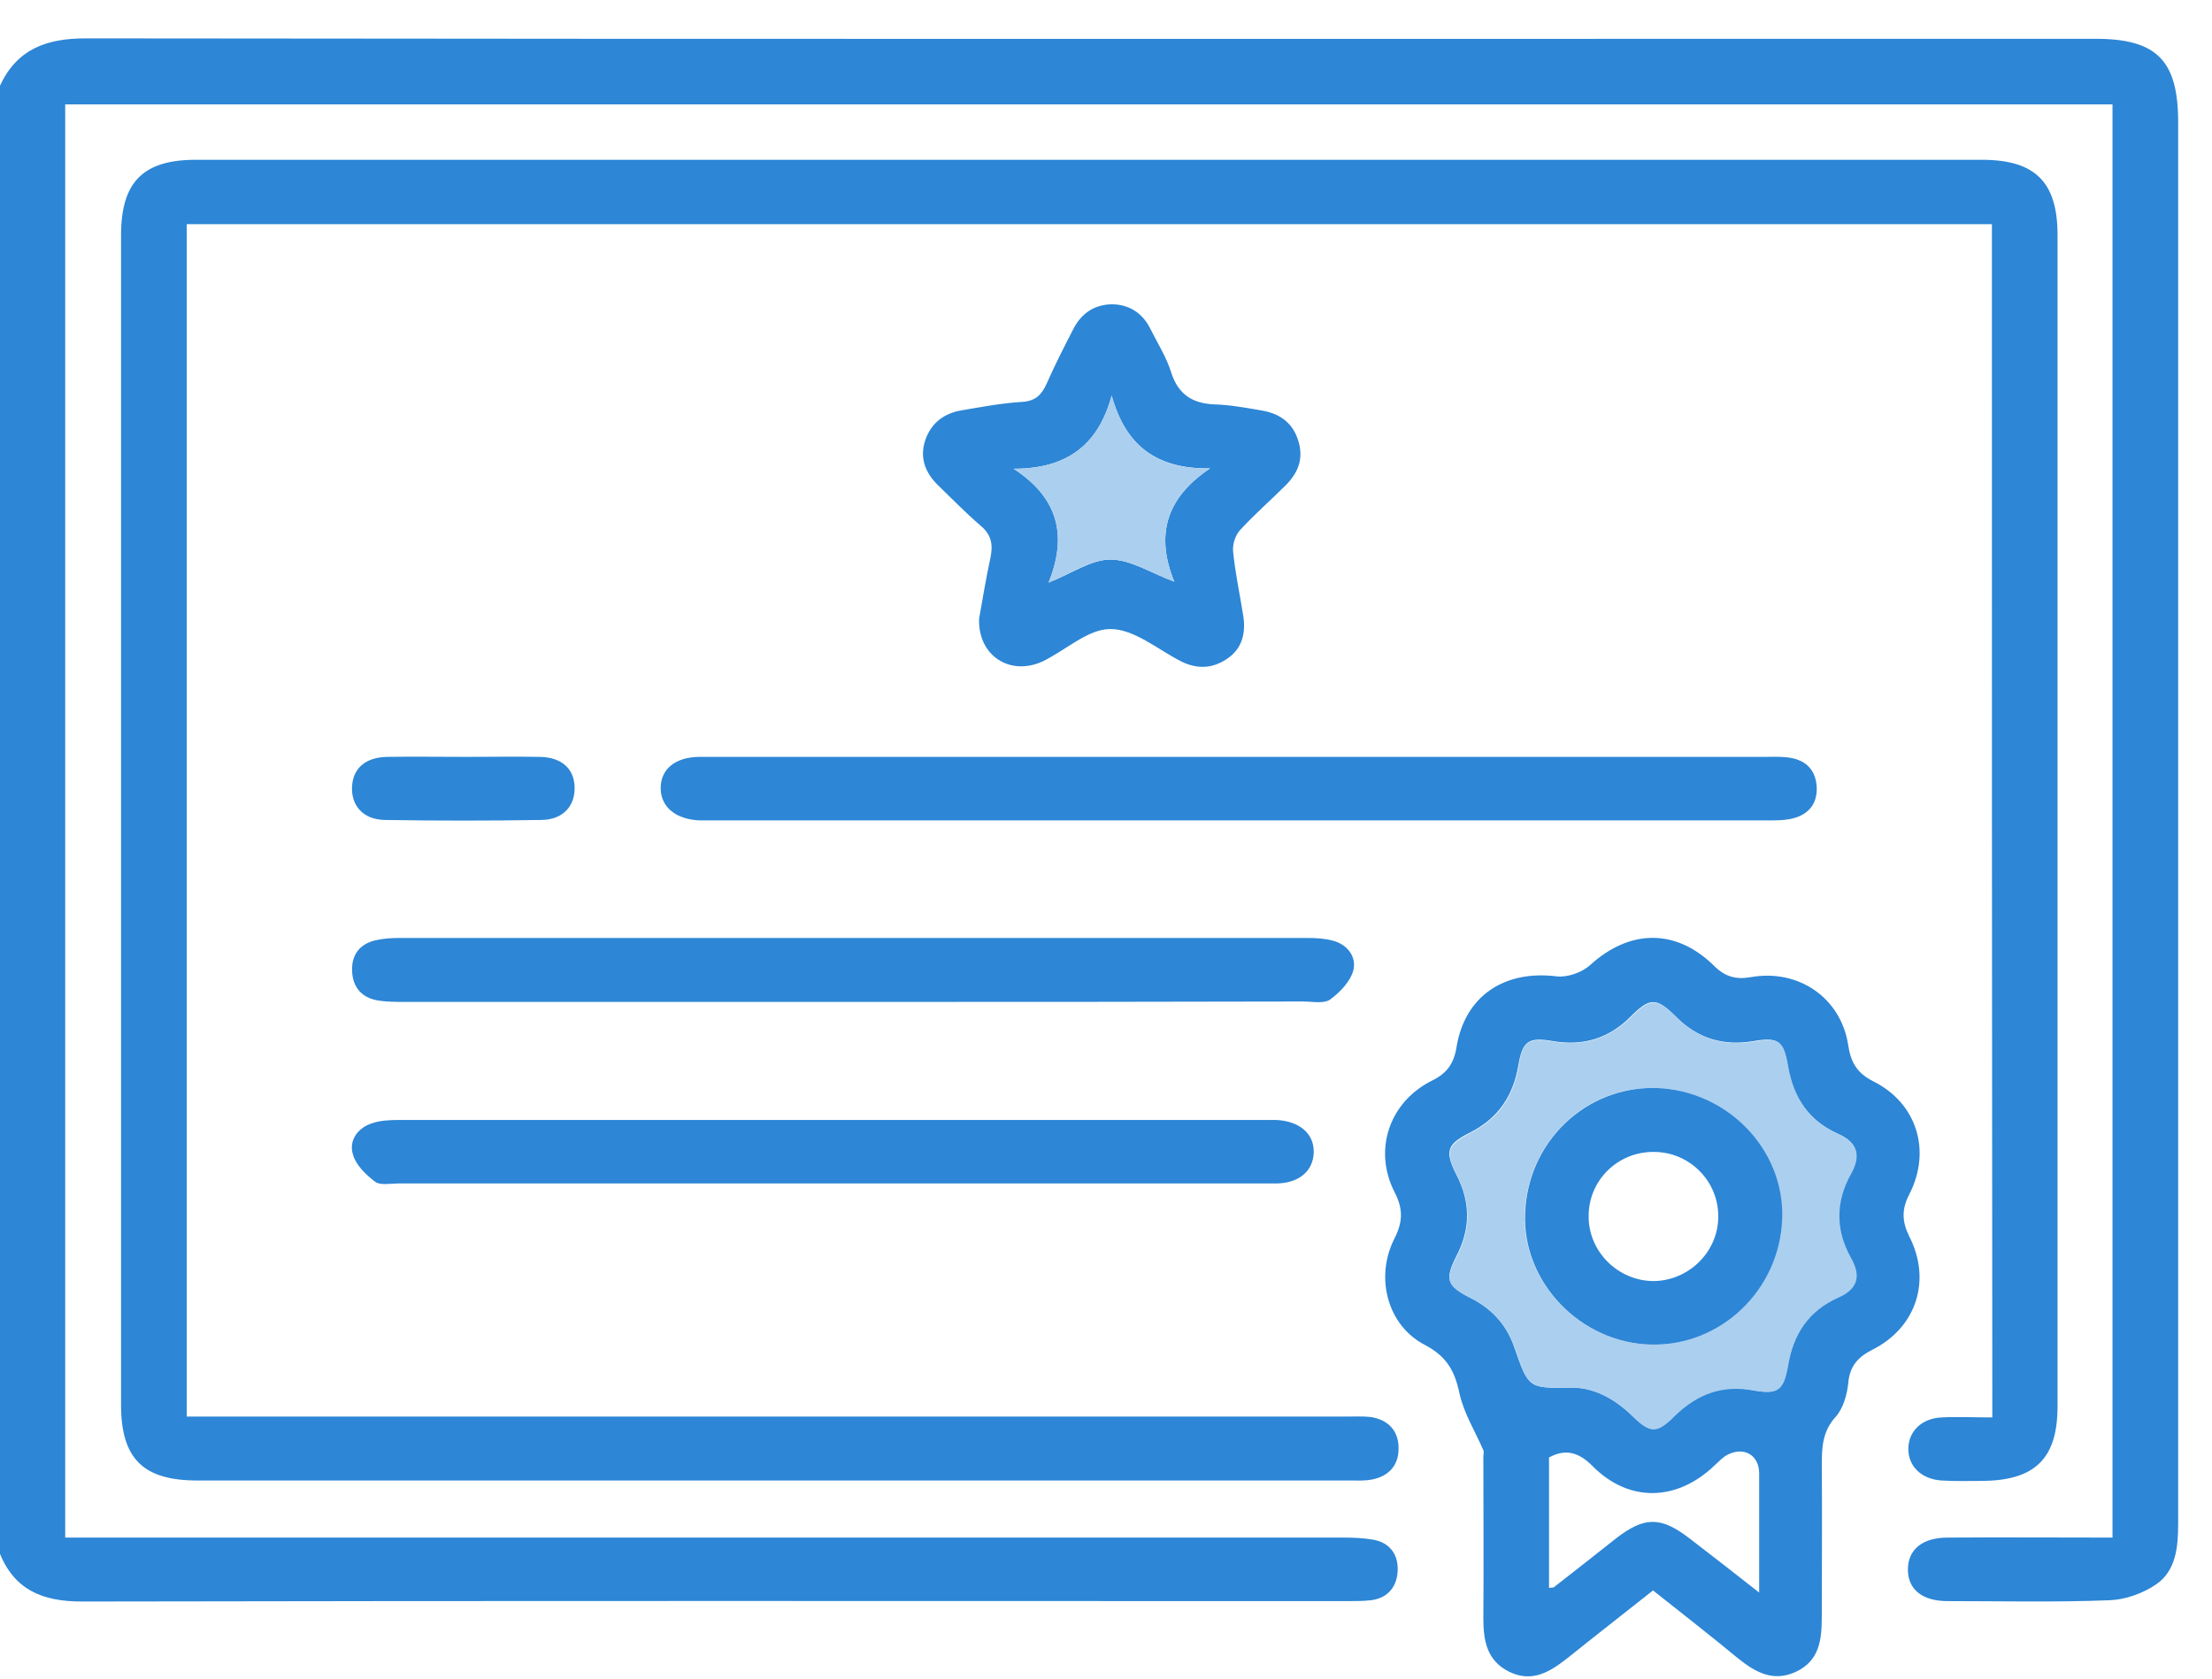
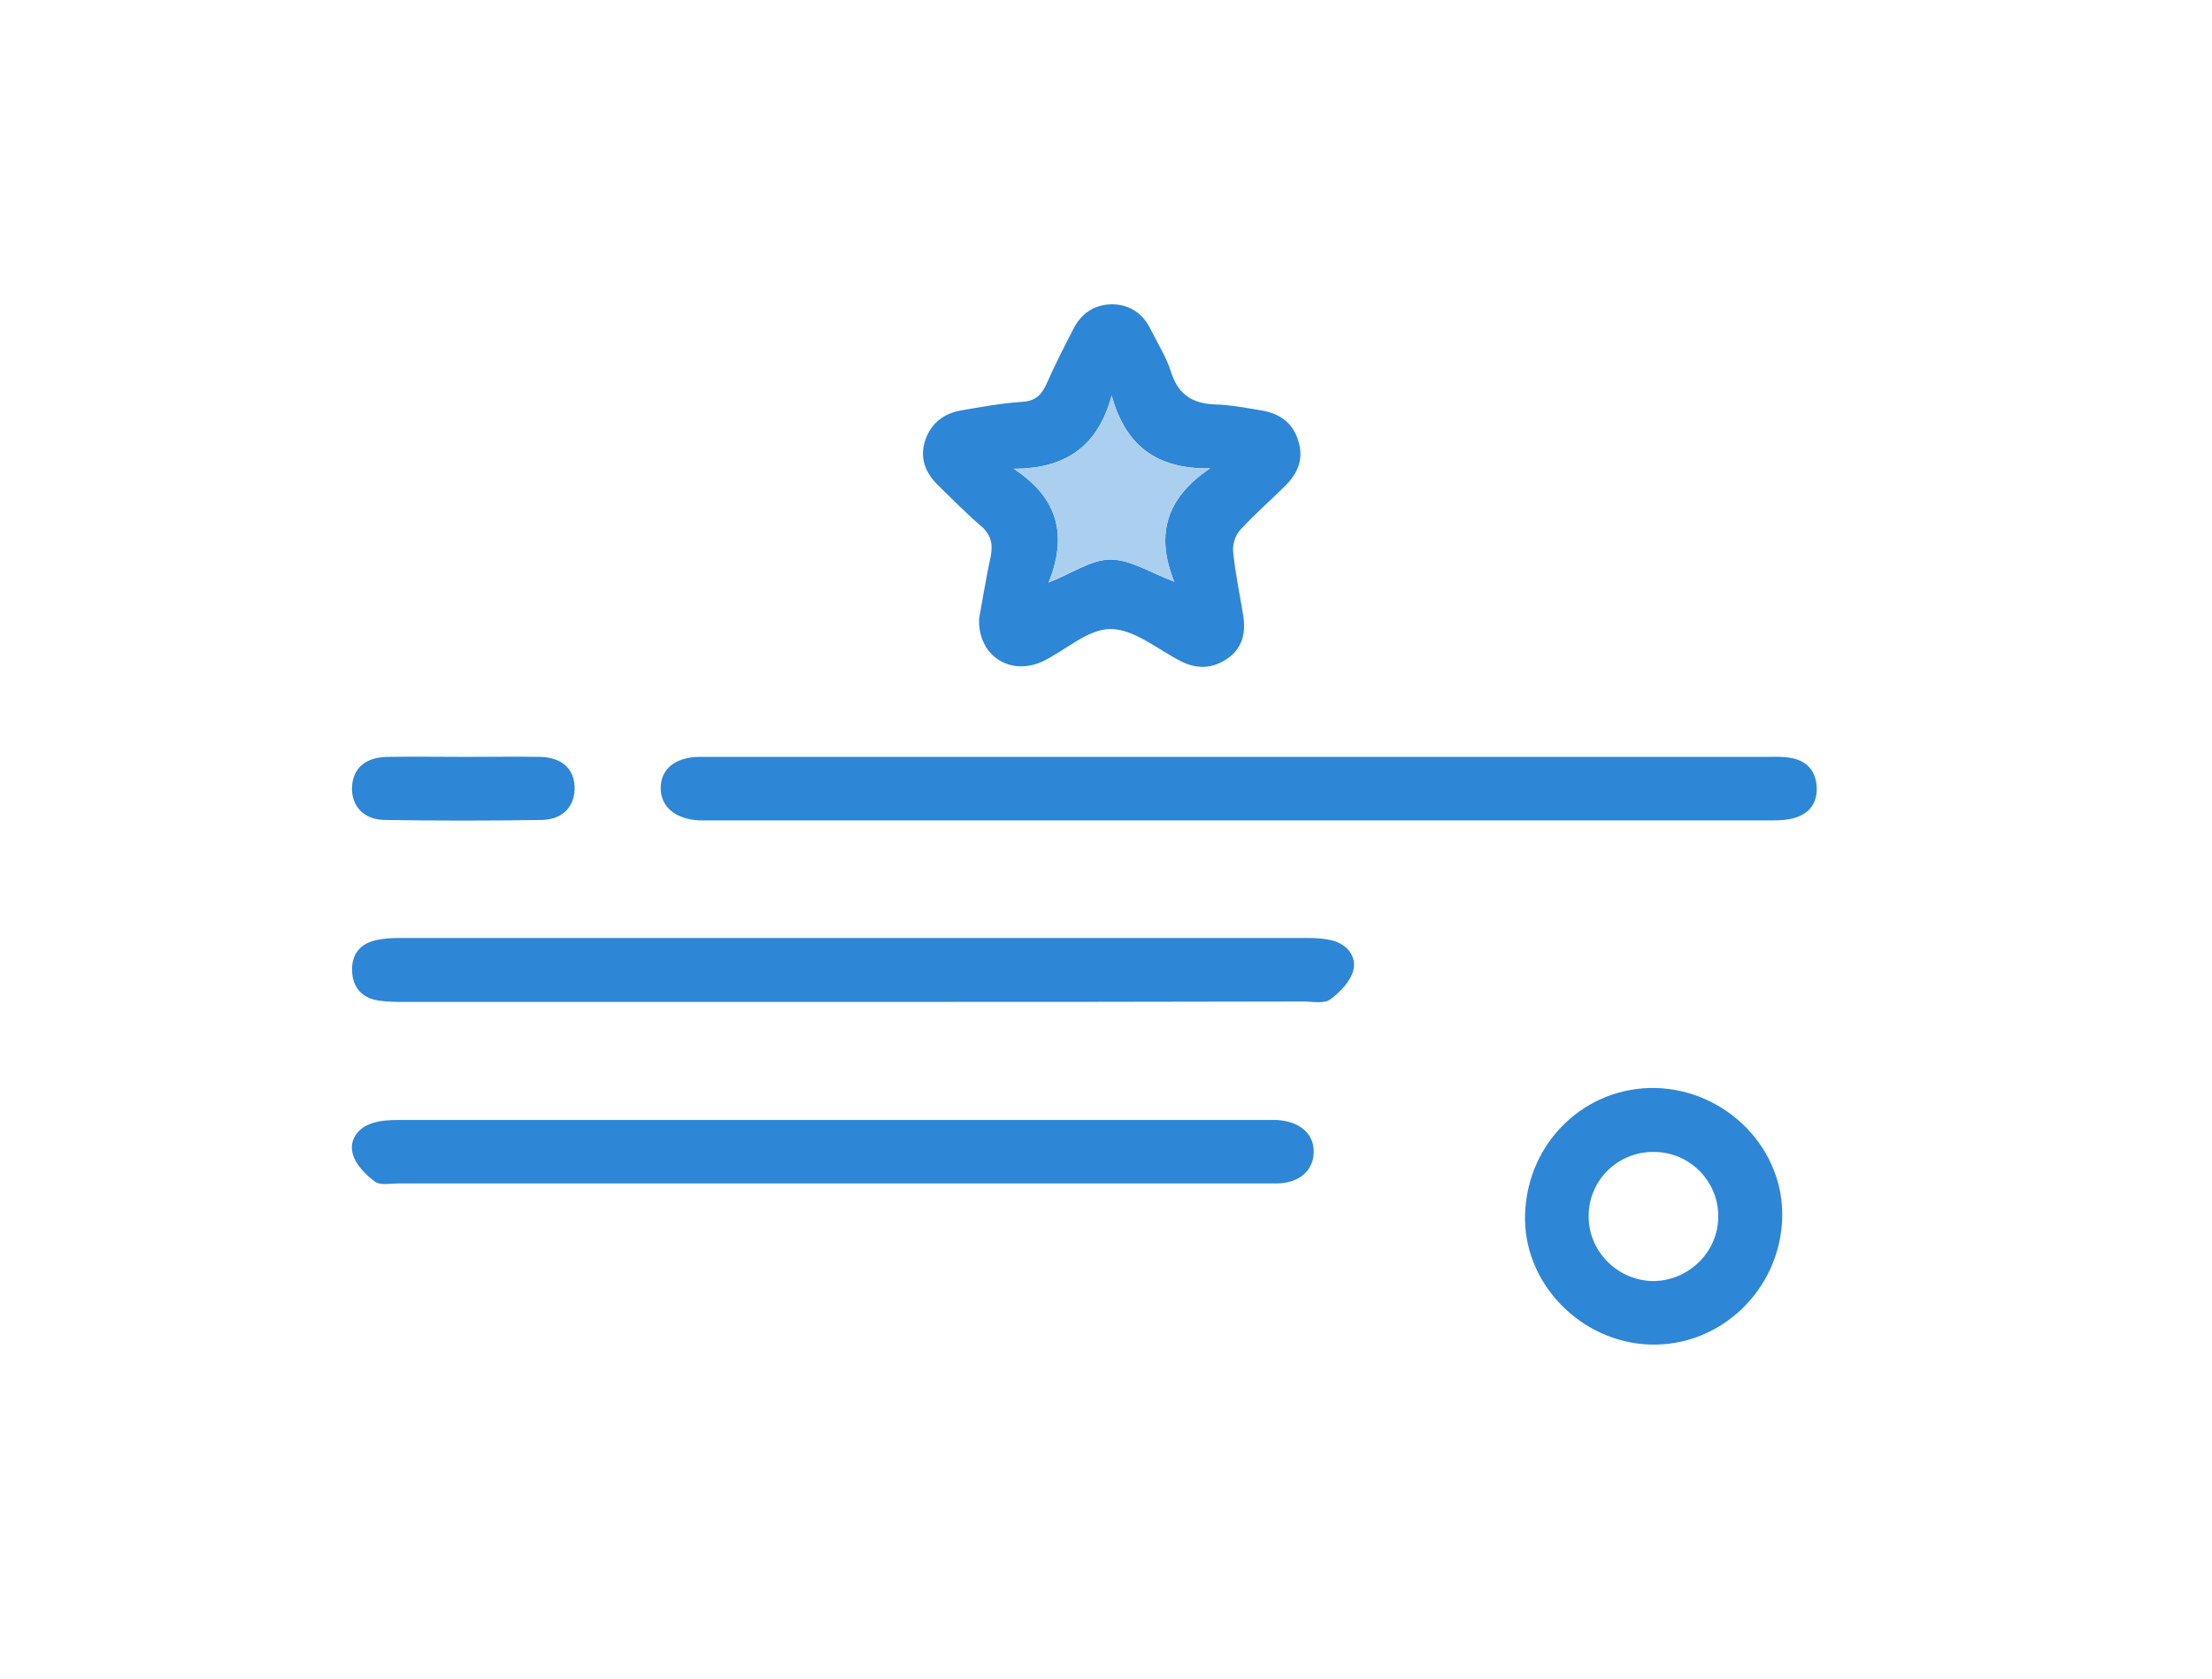
<svg xmlns="http://www.w3.org/2000/svg" width="54" height="41" viewBox="0 0 54 41" fill="none">
  <g clip-path="url(#clip0_716_80)">
-     <path d="M-9.22177e-05 2.092C0.416 1.197 1.134 0.937 2.091 0.937C18.449 0.957 34.797 0.947 51.155 0.947C52.653 0.947 53.174 1.478 53.174 2.986C53.174 14.391 53.174 25.796 53.174 37.201C53.174 37.773 53.122 38.356 52.633 38.689C52.31 38.907 51.883 39.063 51.488 39.074C50.177 39.126 48.855 39.095 47.544 39.095C46.92 39.095 46.576 38.803 46.576 38.325C46.576 37.846 46.92 37.544 47.544 37.544C48.876 37.534 50.208 37.544 51.571 37.544C51.571 25.869 51.571 14.225 51.571 2.549C34.932 2.549 18.283 2.549 1.592 2.549C1.592 14.183 1.592 25.817 1.592 37.544C1.8 37.544 2.019 37.544 2.227 37.544C12.425 37.544 22.612 37.544 32.809 37.544C33.049 37.544 33.299 37.555 33.528 37.596C33.933 37.669 34.131 37.961 34.121 38.335C34.11 38.73 33.892 39.022 33.465 39.074C33.278 39.095 33.09 39.095 32.893 39.095C22.591 39.095 12.3 39.084 1.998 39.105C1.04 39.105 0.354 38.824 -0.01 37.919C-9.22177e-05 25.983 -9.22177e-05 14.037 -9.22177e-05 2.092Z" fill="#2D86D6" />
-     <path d="M48.627 5.474C33.923 5.474 19.272 5.474 4.558 5.474C4.558 15.161 4.558 24.839 4.558 34.589C4.745 34.589 4.953 34.589 5.151 34.589C14.391 34.589 23.632 34.589 32.883 34.589C33.07 34.589 33.267 34.579 33.455 34.599C33.892 34.662 34.152 34.943 34.142 35.38C34.142 35.786 33.892 36.056 33.476 36.129C33.309 36.16 33.132 36.15 32.955 36.15C23.58 36.15 14.194 36.15 4.818 36.15C3.496 36.15 2.955 35.619 2.955 34.298C2.955 24.776 2.955 15.255 2.955 5.744C2.955 4.443 3.496 3.902 4.776 3.902C19.313 3.902 33.85 3.902 48.387 3.902C49.678 3.902 50.229 4.443 50.229 5.734C50.229 15.265 50.229 24.808 50.229 34.339C50.229 35.619 49.678 36.15 48.387 36.16C48.054 36.16 47.732 36.171 47.399 36.15C46.91 36.119 46.587 35.807 46.587 35.38C46.587 34.953 46.91 34.631 47.399 34.61C47.794 34.589 48.19 34.61 48.637 34.61C48.627 24.891 48.627 15.213 48.627 5.474Z" fill="#2D86D6" />
-     <path d="M40.354 38.834C39.646 39.396 38.949 39.937 38.262 40.489C37.836 40.822 37.409 41.092 36.847 40.822C36.296 40.551 36.212 40.062 36.212 39.511C36.223 38.2 36.212 36.878 36.212 35.567C36.212 35.515 36.233 35.452 36.212 35.411C36.015 34.953 35.734 34.505 35.63 34.027C35.515 33.475 35.317 33.121 34.787 32.841C33.861 32.362 33.559 31.176 34.048 30.229C34.246 29.833 34.256 29.521 34.048 29.115C33.517 28.085 33.913 26.909 34.953 26.389C35.317 26.212 35.494 25.973 35.557 25.567C35.765 24.308 36.733 23.683 38.002 23.84C38.262 23.871 38.616 23.746 38.814 23.569C39.782 22.684 40.916 22.664 41.852 23.59C42.112 23.85 42.383 23.923 42.737 23.86C43.902 23.652 44.943 24.36 45.12 25.525C45.182 25.942 45.338 26.202 45.723 26.399C46.795 26.93 47.159 28.096 46.608 29.167C46.42 29.532 46.431 29.823 46.608 30.187C47.159 31.259 46.785 32.414 45.713 32.955C45.359 33.132 45.151 33.361 45.12 33.777C45.089 34.058 44.995 34.391 44.818 34.589C44.485 34.953 44.474 35.348 44.474 35.785C44.485 37.013 44.474 38.241 44.474 39.469C44.474 40.031 44.422 40.551 43.84 40.822C43.278 41.082 42.841 40.822 42.425 40.489C41.759 39.937 41.061 39.396 40.354 38.834ZM38.335 33.881C38.855 33.871 39.365 34.1 39.844 34.568C40.281 34.995 40.437 35.005 40.874 34.568C41.415 34.027 42.029 33.798 42.799 33.944C43.392 34.058 43.538 33.944 43.642 33.34C43.777 32.57 44.142 31.998 44.87 31.675C45.328 31.467 45.422 31.155 45.182 30.718C44.797 30.031 44.787 29.334 45.182 28.647C45.422 28.21 45.349 27.898 44.88 27.69C44.152 27.367 43.767 26.795 43.642 26.025C43.538 25.411 43.413 25.317 42.81 25.421C42.071 25.546 41.446 25.359 40.916 24.828C40.437 24.349 40.281 24.349 39.802 24.828C39.272 25.359 38.647 25.546 37.908 25.421C37.305 25.317 37.17 25.421 37.066 26.014C36.941 26.764 36.566 27.315 35.879 27.659C35.317 27.939 35.265 28.116 35.557 28.689C35.9 29.355 35.9 30 35.557 30.666C35.265 31.238 35.317 31.394 35.89 31.686C36.41 31.946 36.774 32.341 36.962 32.882C37.315 33.892 37.305 33.902 38.335 33.881ZM42.945 38.886C42.945 37.825 42.945 36.899 42.945 35.973C42.945 35.536 42.581 35.317 42.185 35.515C42.06 35.577 41.967 35.681 41.863 35.775C40.937 36.67 39.761 36.691 38.876 35.796C38.554 35.473 38.231 35.359 37.815 35.588C37.815 36.649 37.815 37.711 37.815 38.772C37.877 38.761 37.919 38.772 37.94 38.751C38.45 38.356 38.949 37.96 39.449 37.565C40.146 37.024 40.551 37.024 41.259 37.575C41.79 37.981 42.321 38.397 42.945 38.886Z" fill="#2D86D6" />
    <path d="M30.219 18.481C34.506 18.481 38.803 18.481 43.091 18.481C43.267 18.481 43.434 18.471 43.611 18.491C44.048 18.533 44.319 18.762 44.35 19.209C44.371 19.657 44.121 19.917 43.694 20C43.528 20.032 43.351 20.032 43.174 20.032C34.558 20.032 25.942 20.032 17.326 20.032C17.242 20.032 17.149 20.032 17.066 20.032C16.493 20 16.14 19.709 16.129 19.262C16.119 18.783 16.483 18.481 17.087 18.481C21.467 18.481 25.838 18.481 30.219 18.481Z" fill="#2D86D6" />
    <path d="M23.902 15.109C23.985 14.651 24.069 14.121 24.183 13.6C24.246 13.278 24.194 13.049 23.933 12.83C23.569 12.518 23.226 12.164 22.882 11.831C22.581 11.53 22.445 11.165 22.591 10.739C22.737 10.322 23.049 10.094 23.465 10.021C23.954 9.937 24.454 9.844 24.953 9.813C25.286 9.792 25.432 9.636 25.557 9.355C25.754 8.907 25.973 8.481 26.192 8.054C26.389 7.659 26.701 7.44 27.138 7.43C27.565 7.43 27.898 7.648 28.085 8.033C28.262 8.387 28.481 8.73 28.595 9.105C28.772 9.646 29.126 9.854 29.657 9.875C30.031 9.885 30.416 9.958 30.791 10.021C31.228 10.094 31.561 10.312 31.696 10.77C31.831 11.207 31.686 11.55 31.384 11.852C31.02 12.216 30.624 12.56 30.271 12.945C30.156 13.07 30.083 13.299 30.104 13.476C30.156 14.006 30.271 14.527 30.354 15.057C30.416 15.484 30.312 15.858 29.938 16.098C29.573 16.337 29.199 16.337 28.814 16.139C28.252 15.848 27.68 15.359 27.107 15.359C26.556 15.359 26.015 15.879 25.453 16.15C24.662 16.514 23.871 16.015 23.902 15.109ZM29.542 11.436C28.262 11.457 27.482 10.905 27.138 9.657C26.805 10.895 26.015 11.446 24.745 11.446C25.848 12.164 26.056 13.091 25.598 14.225C26.16 14.006 26.639 13.663 27.107 13.663C27.596 13.663 28.085 13.985 28.668 14.204C28.2 13.059 28.47 12.154 29.542 11.436Z" fill="#2D86D6" />
    <path d="M20.822 24.464C17.169 24.464 13.517 24.464 9.875 24.464C9.667 24.464 9.459 24.464 9.251 24.433C8.834 24.371 8.605 24.11 8.595 23.694C8.585 23.299 8.793 23.039 9.188 22.955C9.376 22.914 9.563 22.903 9.75 22.903C17.138 22.903 24.526 22.903 31.915 22.903C32.123 22.903 32.331 22.914 32.529 22.966C32.893 23.059 33.122 23.361 33.038 23.694C32.965 23.965 32.716 24.225 32.477 24.402C32.32 24.516 32.039 24.454 31.821 24.454C28.158 24.464 24.495 24.464 20.822 24.464Z" fill="#2D86D6" />
    <path d="M20.354 28.897C16.805 28.897 13.267 28.897 9.719 28.897C9.532 28.897 9.282 28.949 9.157 28.855C8.928 28.679 8.689 28.45 8.616 28.19C8.512 27.846 8.73 27.544 9.074 27.43C9.282 27.357 9.511 27.347 9.74 27.347C16.795 27.347 23.85 27.347 30.905 27.347C30.988 27.347 31.082 27.347 31.165 27.347C31.727 27.378 32.081 27.68 32.071 28.137C32.06 28.595 31.706 28.897 31.145 28.897C28.46 28.897 25.785 28.897 23.101 28.897C22.195 28.897 21.28 28.897 20.354 28.897Z" fill="#2D86D6" />
    <path d="M11.374 18.481C11.977 18.481 12.581 18.471 13.184 18.481C13.705 18.492 14.006 18.762 14.027 19.199C14.048 19.668 13.757 20.011 13.226 20.021C11.946 20.042 10.666 20.042 9.386 20.021C8.855 20.011 8.564 19.657 8.595 19.189C8.627 18.752 8.928 18.492 9.449 18.481C10.094 18.471 10.729 18.481 11.374 18.481Z" fill="#2D86D6" />
-     <path d="M38.335 33.881C37.305 33.902 37.315 33.892 36.972 32.893C36.785 32.352 36.42 31.956 35.9 31.696C35.317 31.405 35.265 31.248 35.567 30.676C35.91 30.01 35.91 29.365 35.567 28.699C35.276 28.127 35.328 27.96 35.89 27.669C36.577 27.326 36.951 26.774 37.076 26.025C37.17 25.421 37.315 25.328 37.919 25.432C38.658 25.556 39.282 25.359 39.813 24.838C40.291 24.36 40.447 24.36 40.926 24.838C41.457 25.369 42.081 25.556 42.82 25.432C43.423 25.328 43.548 25.411 43.653 26.035C43.788 26.805 44.162 27.378 44.891 27.7C45.359 27.908 45.432 28.231 45.193 28.657C44.807 29.344 44.807 30.041 45.193 30.728C45.442 31.165 45.349 31.477 44.88 31.686C44.152 32.008 43.777 32.58 43.653 33.35C43.548 33.954 43.403 34.058 42.81 33.954C42.04 33.808 41.426 34.048 40.885 34.578C40.447 35.015 40.291 35.005 39.854 34.578C39.365 34.11 38.855 33.871 38.335 33.881ZM40.427 26.566C38.71 26.514 37.294 27.867 37.222 29.625C37.149 31.3 38.574 32.788 40.291 32.83C42.008 32.872 43.434 31.498 43.496 29.76C43.559 28.064 42.164 26.618 40.427 26.566Z" fill="#ABCFEF" />
    <path d="M29.542 11.436C28.47 12.154 28.2 13.059 28.668 14.204C28.096 13.985 27.596 13.662 27.107 13.662C26.629 13.662 26.16 13.995 25.598 14.224C26.056 13.09 25.848 12.164 24.745 11.446C26.015 11.446 26.805 10.895 27.139 9.656C27.482 10.905 28.262 11.467 29.542 11.436Z" fill="#ABCFEF" />
    <path d="M40.427 26.566C42.164 26.618 43.569 28.065 43.507 29.761C43.444 31.499 42.008 32.872 40.302 32.831C38.585 32.789 37.159 31.311 37.232 29.626C37.295 27.878 38.71 26.525 40.427 26.566ZM40.375 28.127C39.501 28.117 38.783 28.814 38.783 29.688C38.772 30.552 39.49 31.27 40.354 31.28C41.218 31.28 41.946 30.573 41.946 29.709C41.956 28.845 41.249 28.127 40.375 28.127Z" fill="#2D86D6" />
  </g>
  <defs>
    <clipPath id="clip0_716_80">
      <rect width="53.174" height="40" fill="white" transform="translate(0 0.937)" />
    </clipPath>
  </defs>
</svg>